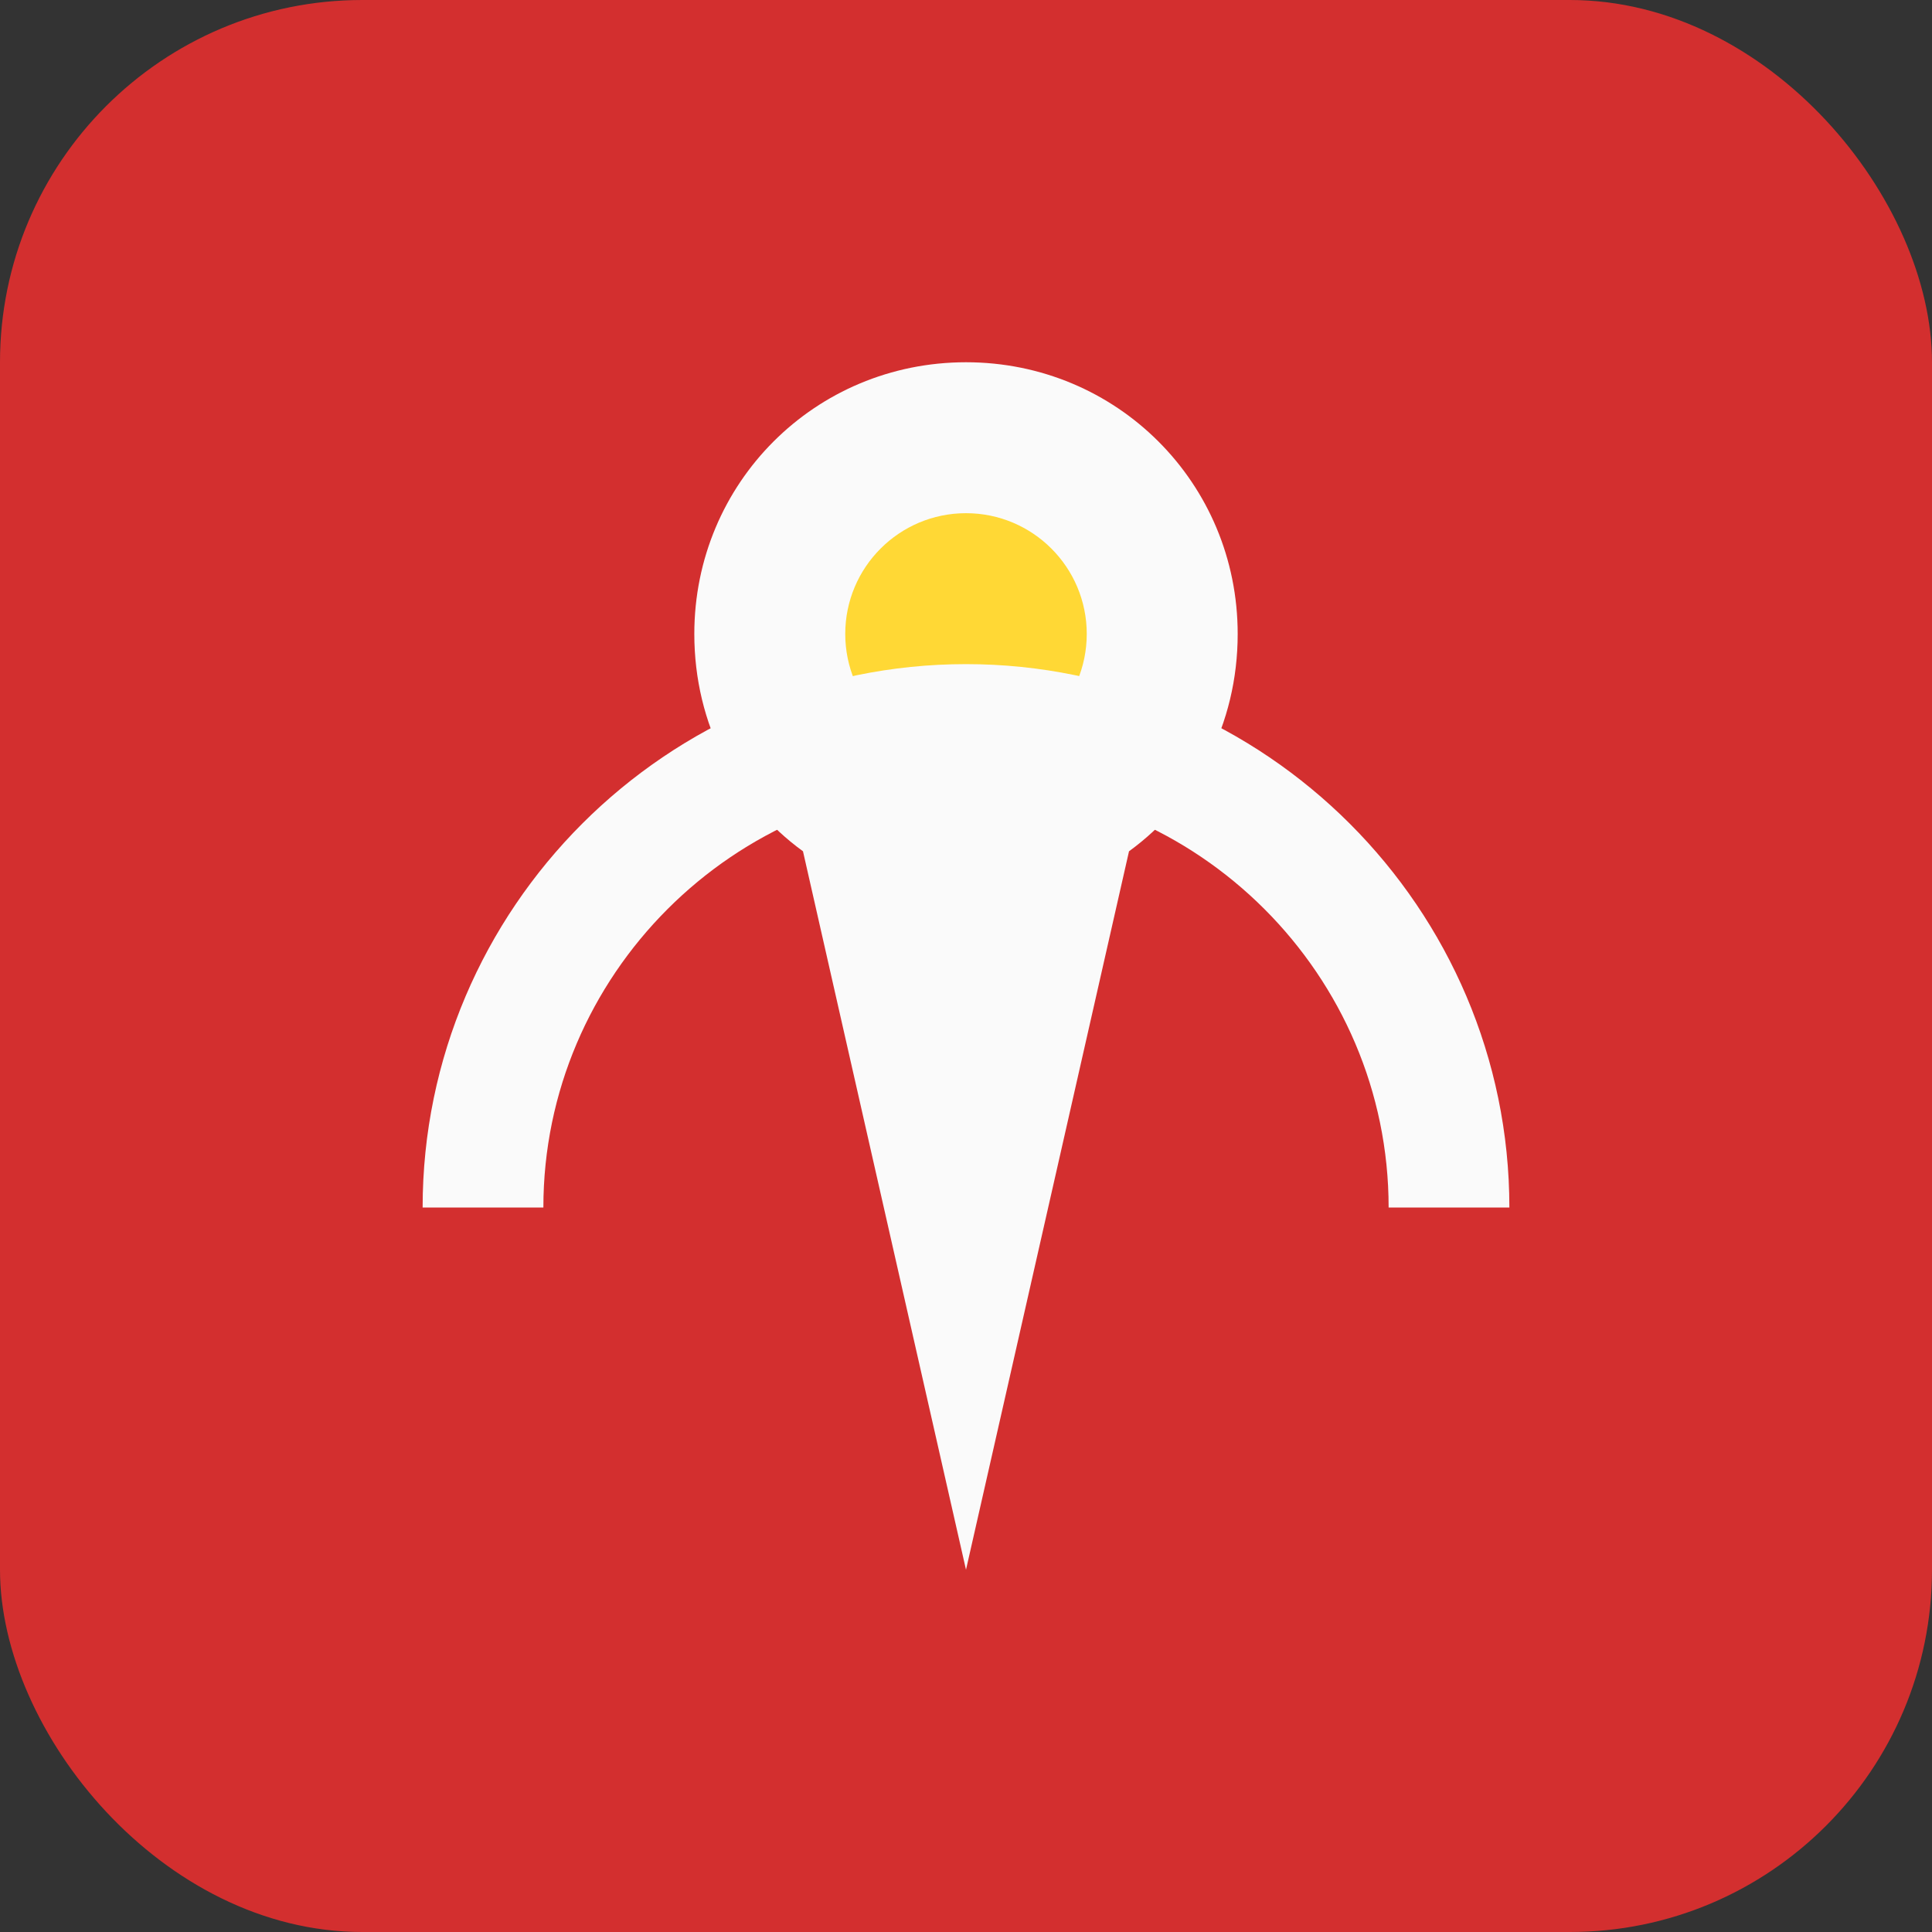
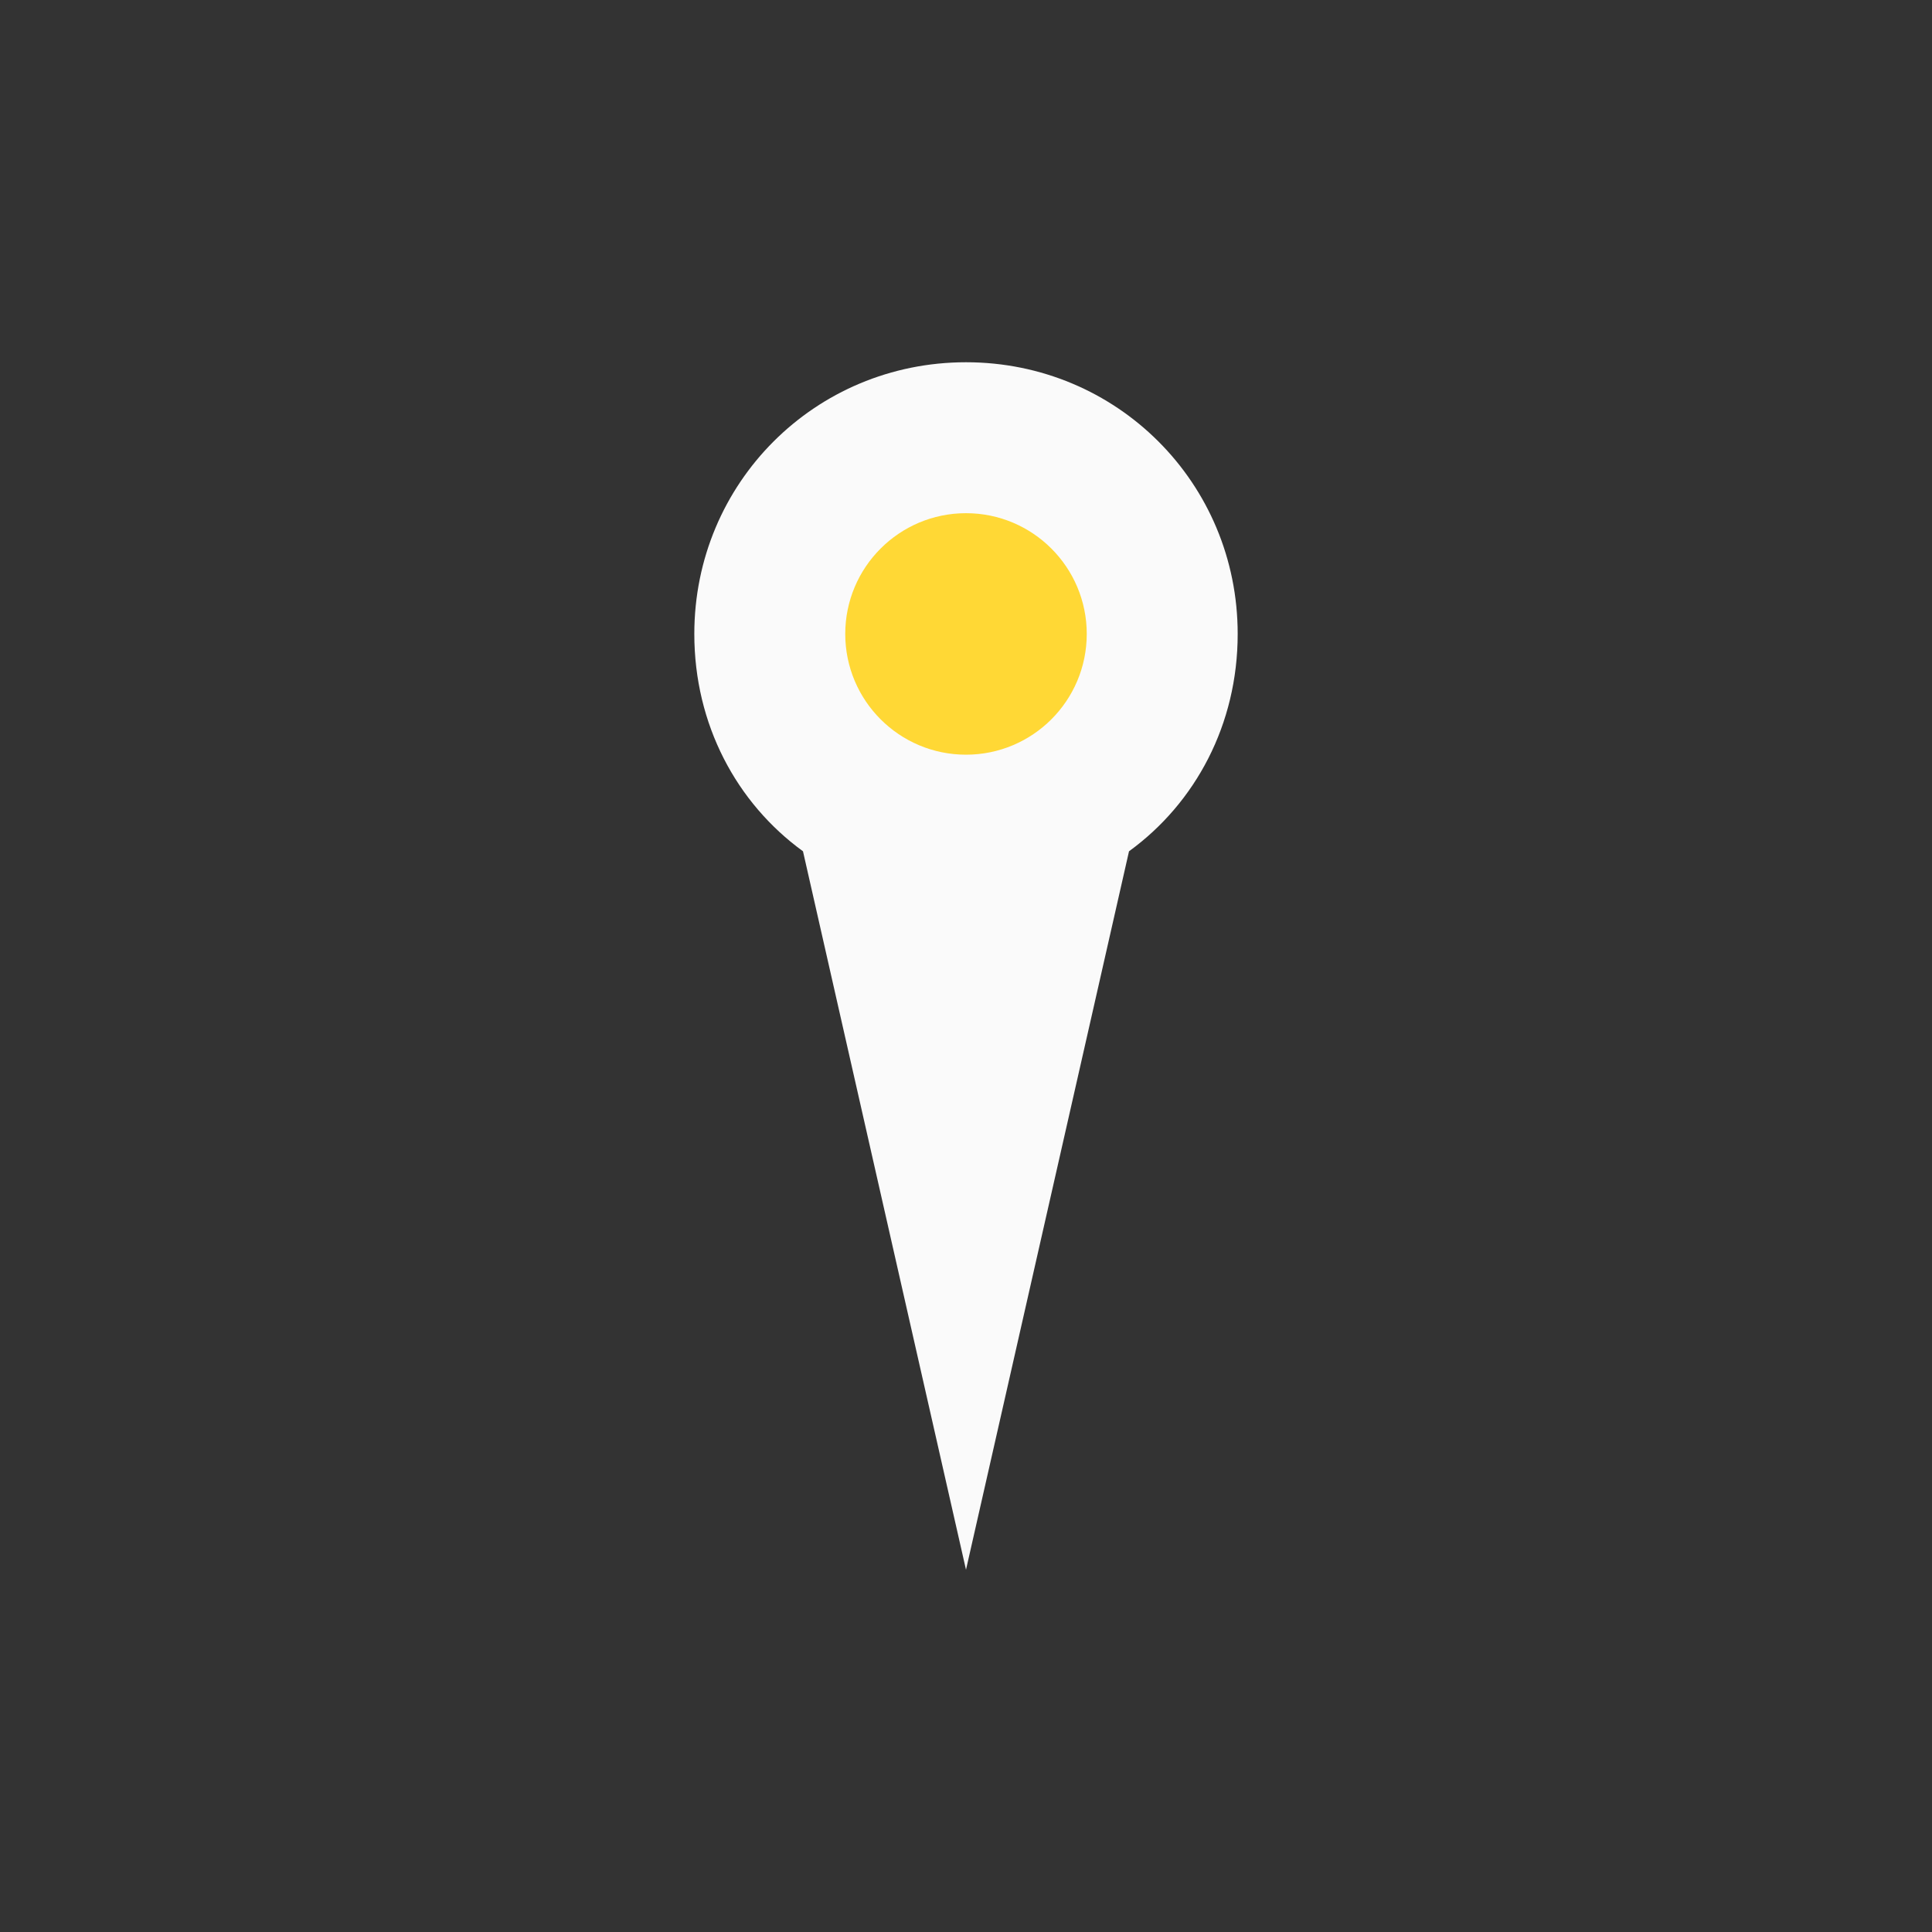
<svg xmlns="http://www.w3.org/2000/svg" viewBox="0 0 32 32" width="32" height="32">
  <rect x="0" y="0" width="32" height="32" fill="#333333" stroke="none" />
-   <rect width="32" height="32" fill="#D32F2F" rx="6" />
  <path d="M16 6c-2.5 0-4.5 2-4.5 4.5 0 1.5 0.7 2.8 1.8 3.6L16 26l2.7-11.9c1.1-0.8 1.8-2.1 1.8-3.6C20.5 8 18.5 6 16 6z" fill="#FAFAFA" />
  <circle cx="16" cy="10.5" r="2" fill="#FFD835" />
-   <path d="M8 20c0-4.4 3.6-8 8-8s8 3.6 8 8" stroke="#FAFAFA" stroke-width="2" fill="none" />
</svg>